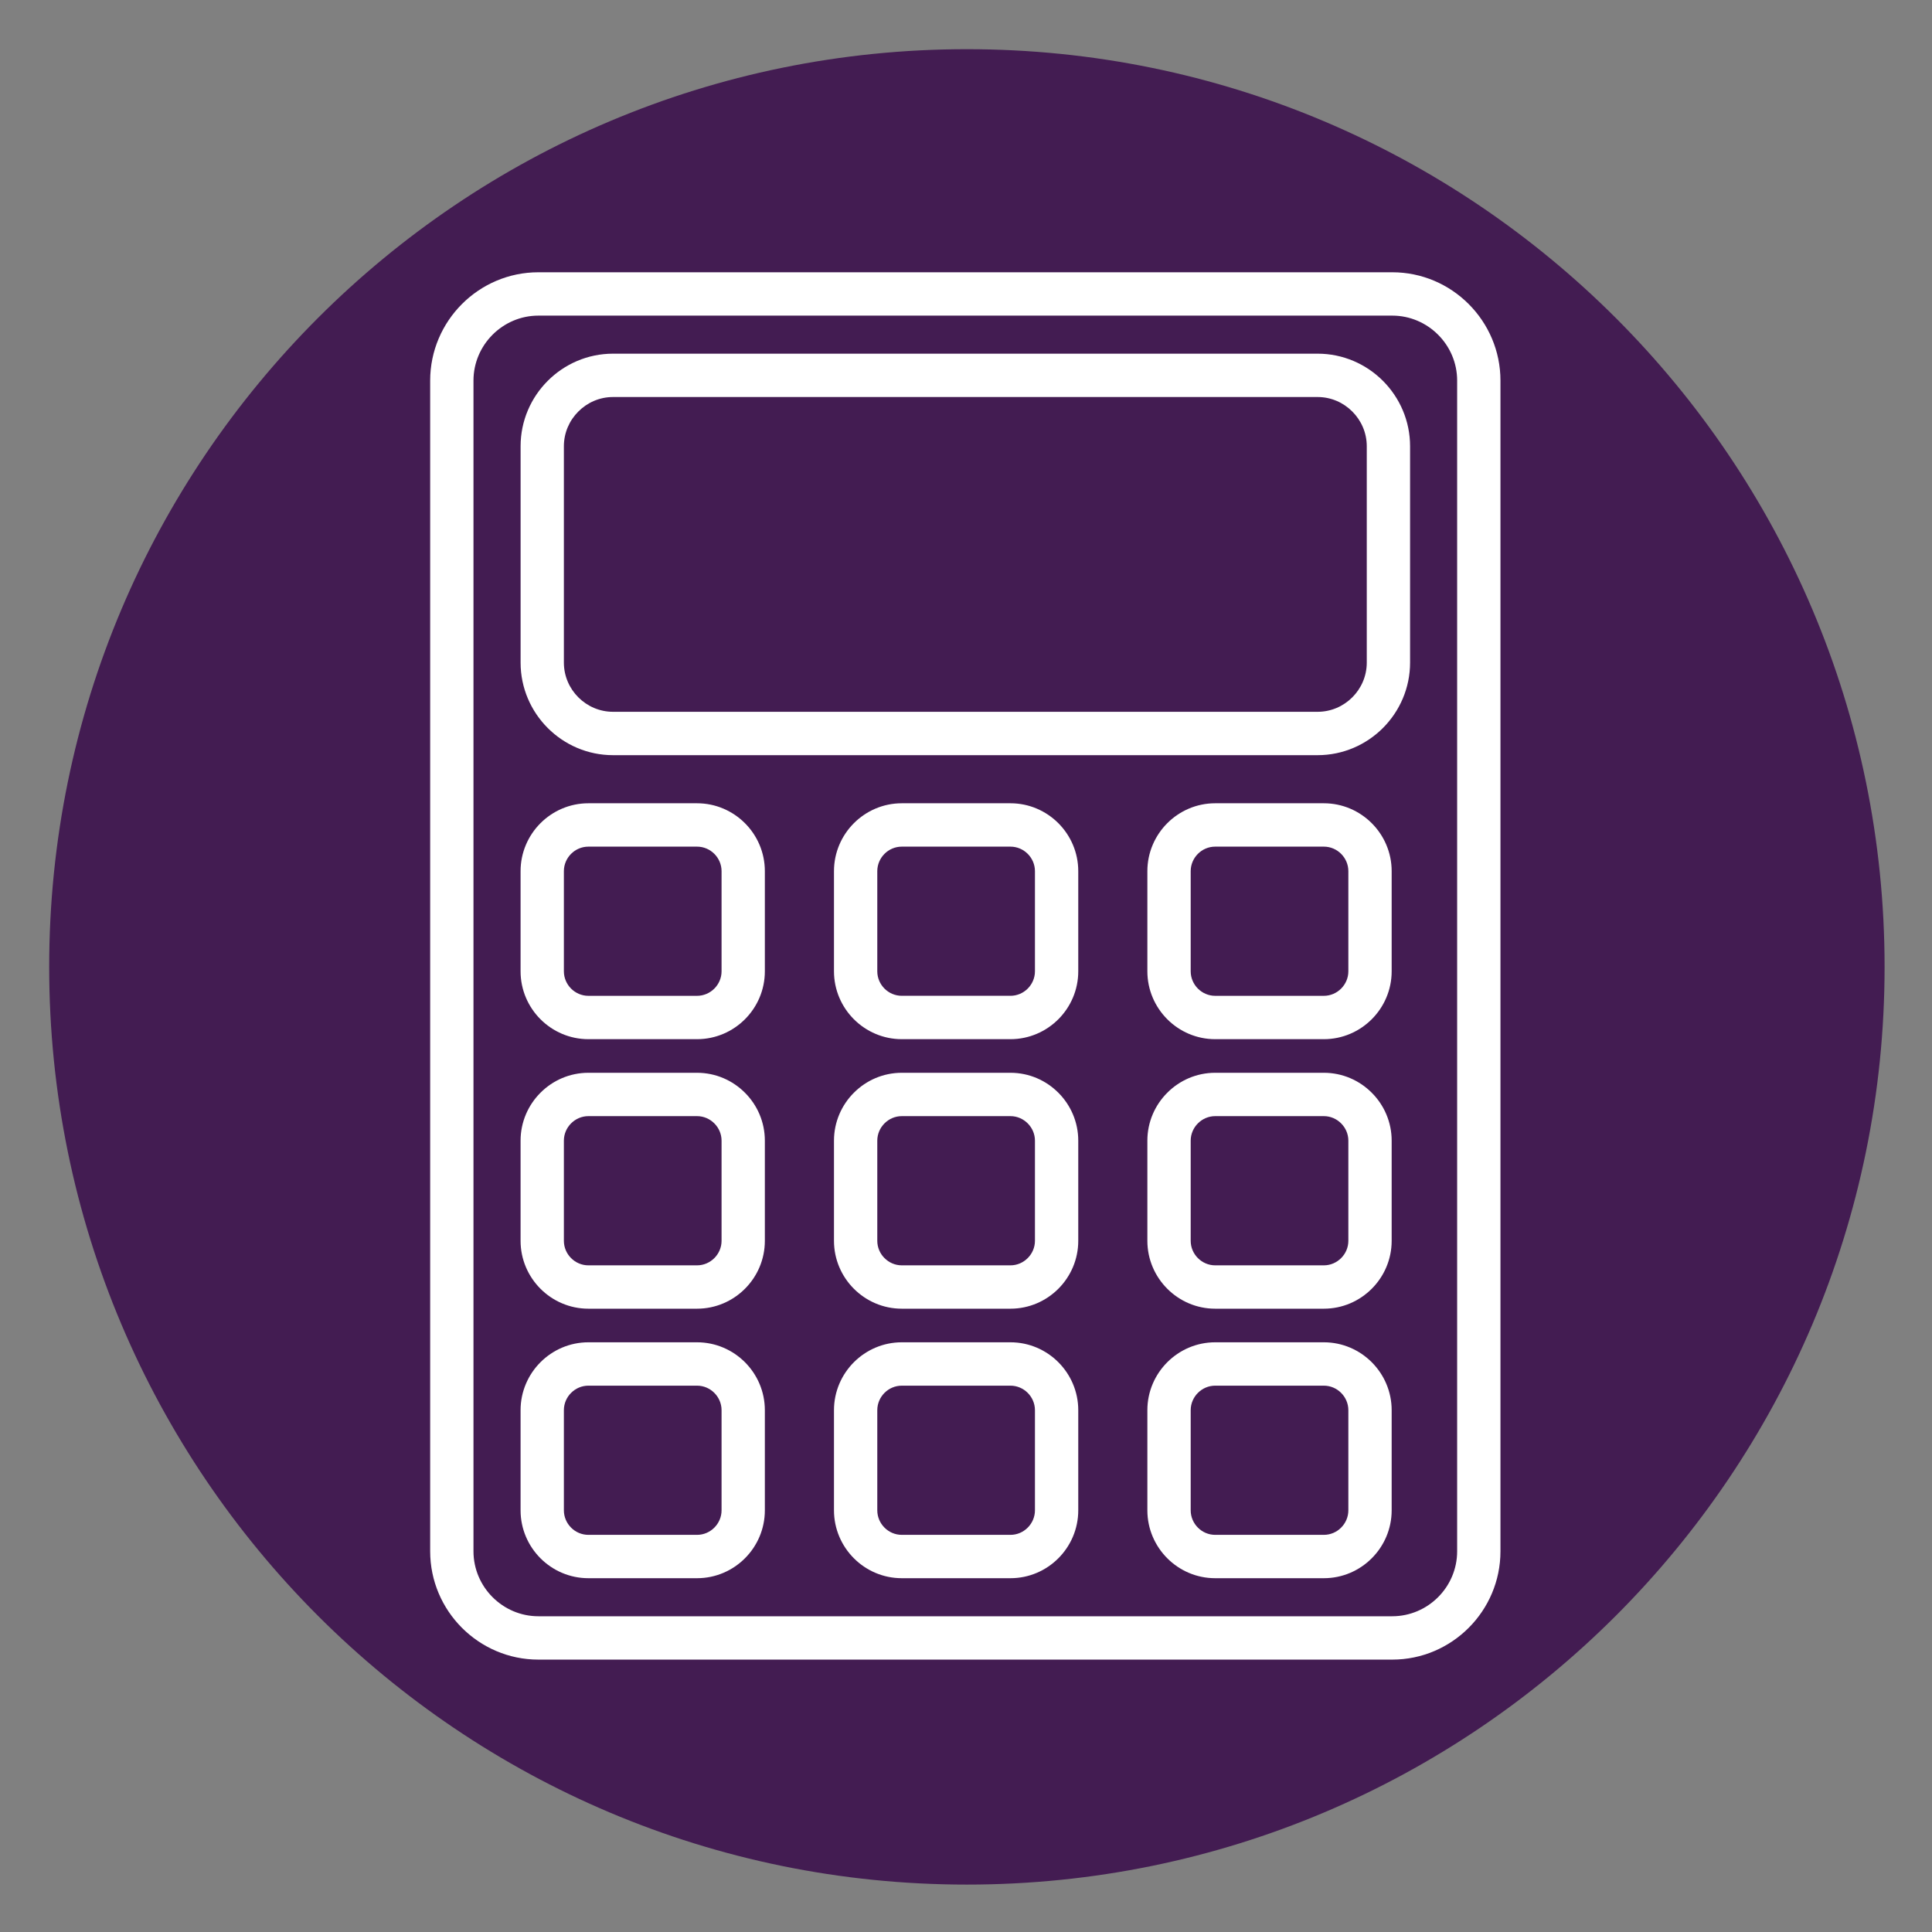
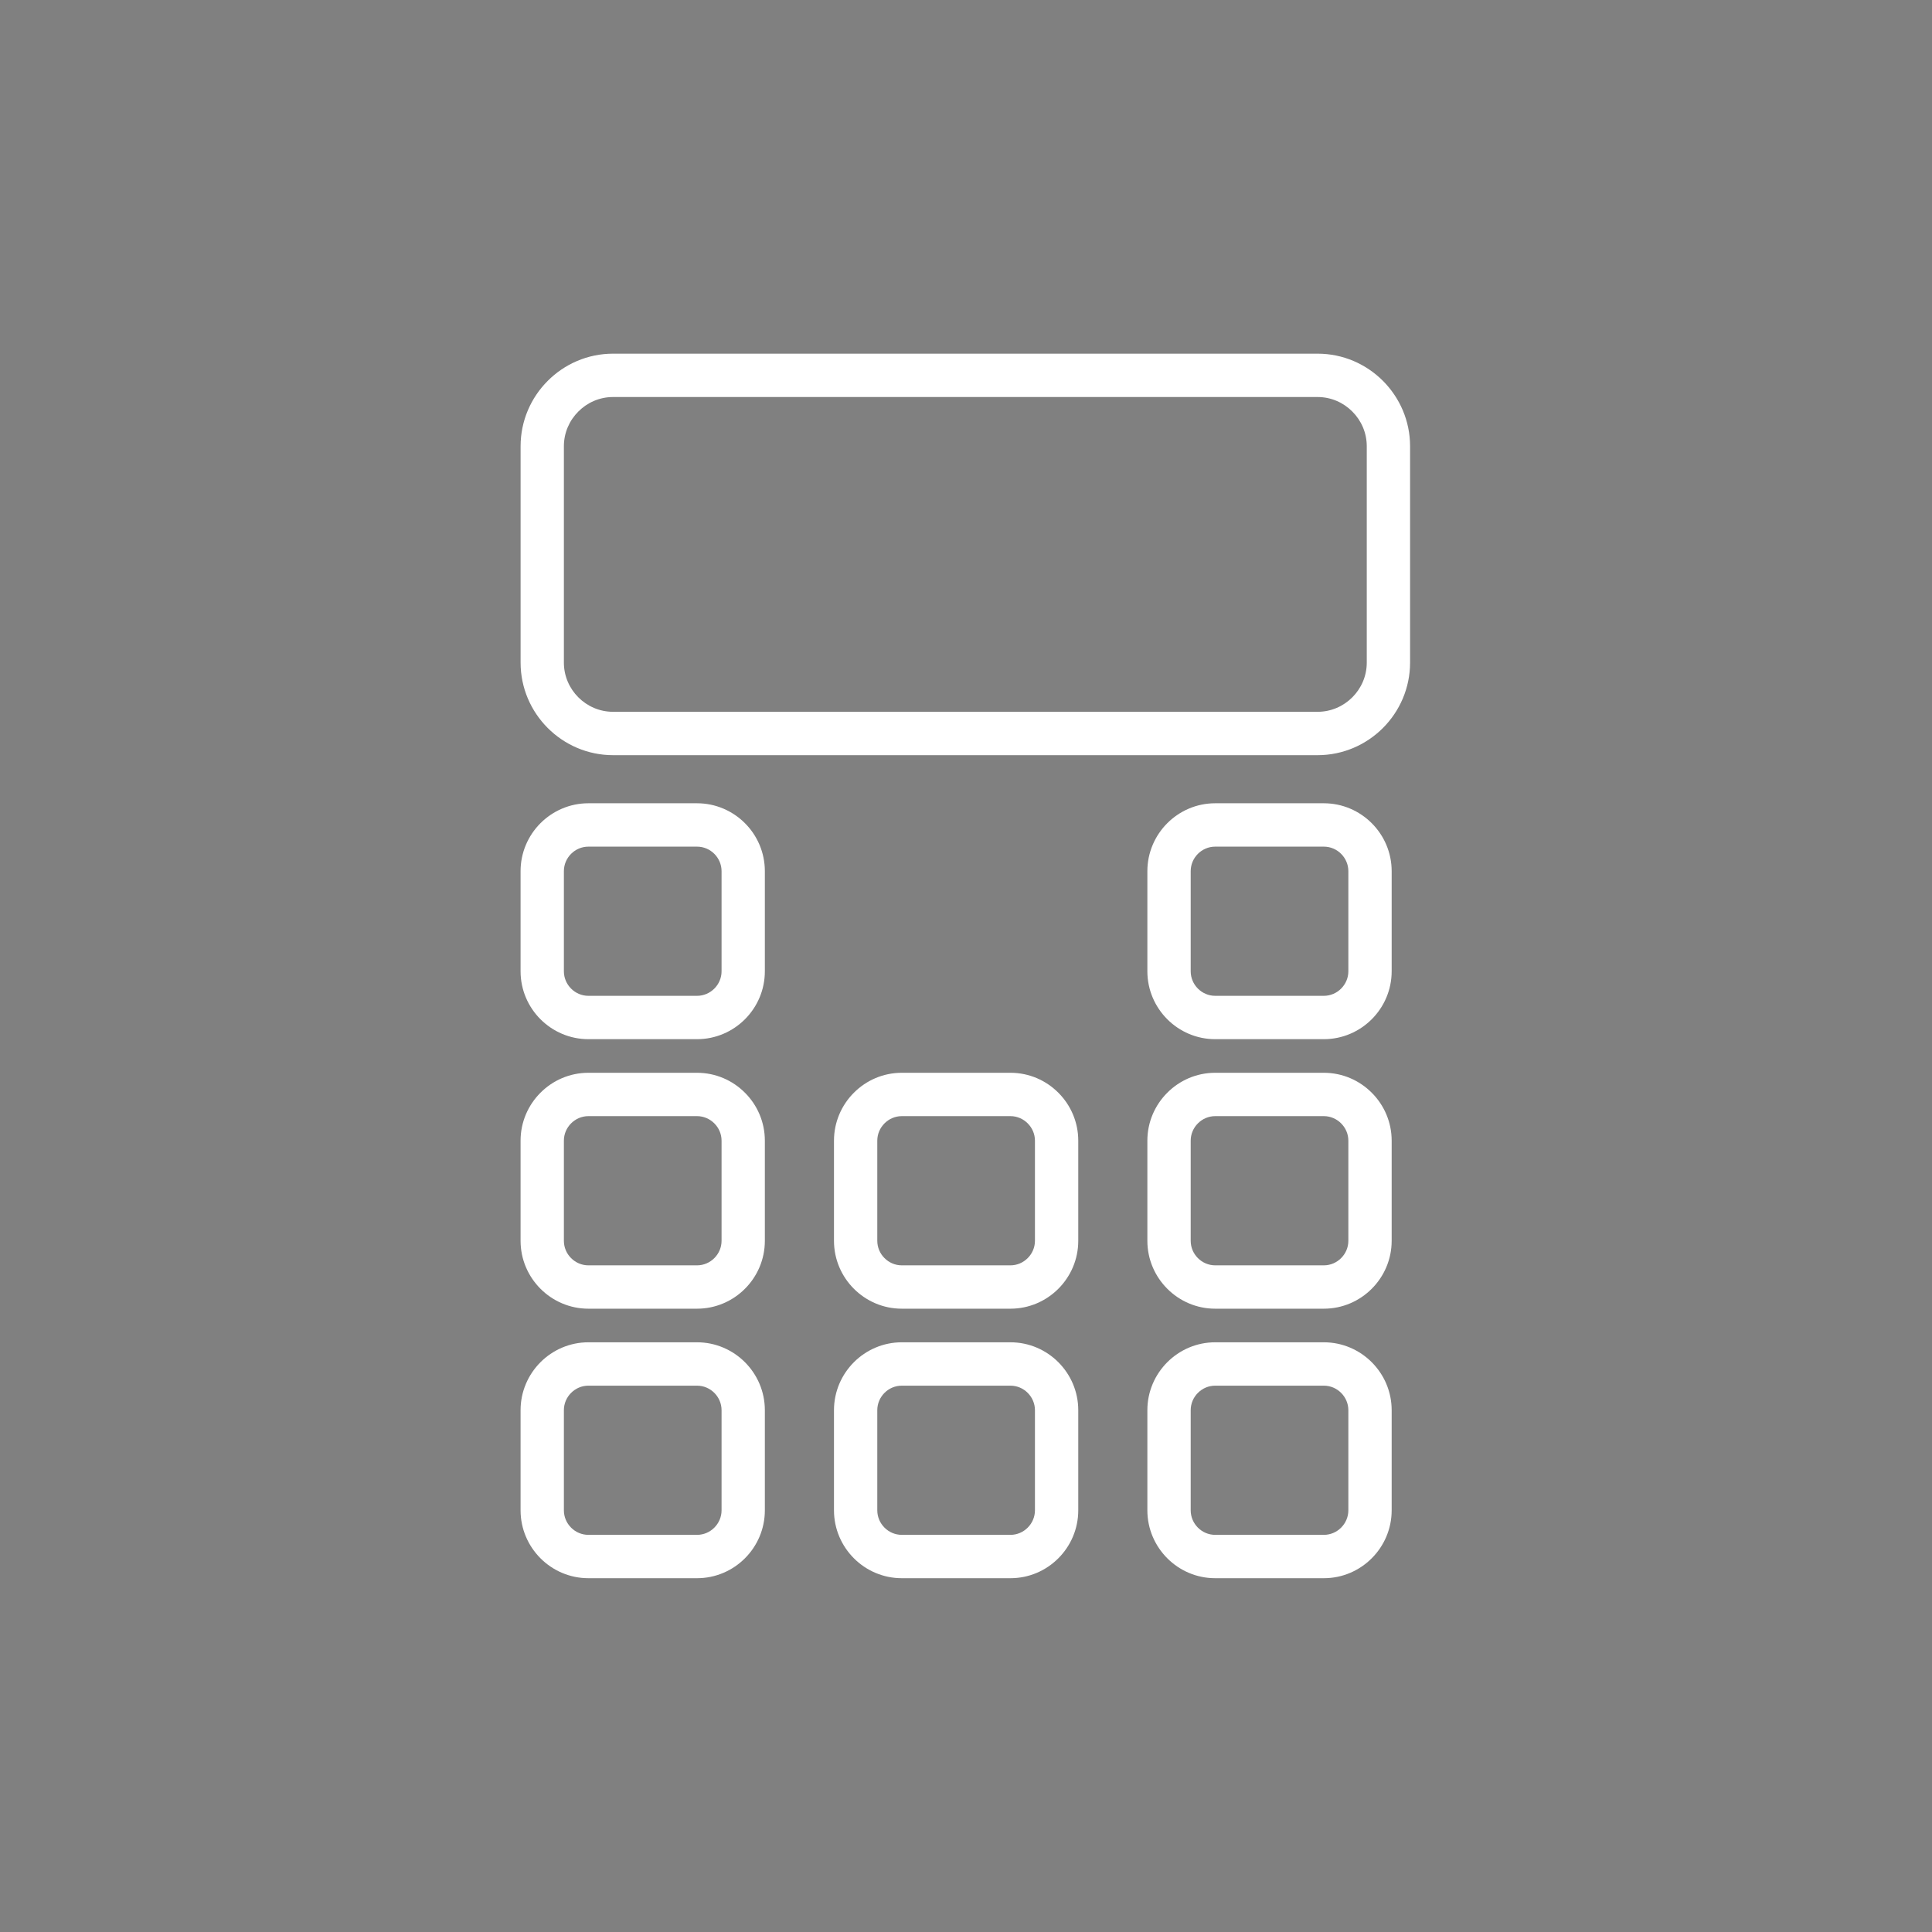
<svg xmlns="http://www.w3.org/2000/svg" width="500" viewBox="0 0 375 375" height="500" preserveAspectRatio="xMidYMid meet">
  <rect x="0" y="0" width="375" height="375" fill="#808080" stroke="none" />
  <defs>
    <clipPath id="id1">
      <path d="M 9.547 9.547 L 365.797 9.547 L 365.797 365.797 L 9.547 365.797 Z M 9.547 9.547 " clip-rule="nonzero" />
    </clipPath>
    <clipPath id="id2">
      <path d="M 83.48 52.848 L 291.23 52.848 L 291.23 322.098 L 83.48 322.098 Z M 83.48 52.848 " clip-rule="nonzero" />
    </clipPath>
  </defs>
  <g clip-path="url(#id1)">
-     <path fill="#431c52" d="M 187.672 9.547 C 89.293 9.547 9.547 89.293 9.547 187.672 C 9.547 286.047 89.293 365.797 187.672 365.797 C 286.047 365.797 365.797 286.047 365.797 187.672 C 365.797 89.293 286.047 9.547 187.672 9.547 " fill-opacity="1" fill-rule="nonzero" />
-   </g>
+     </g>
  <g clip-path="url(#id2)">
-     <path fill="#ffffff" d="M 104.496 52.848 L 270.238 52.848 C 276.02 52.848 281.27 55.211 285.074 59.02 C 288.879 62.828 291.238 68.09 291.238 73.871 L 291.238 301.102 C 291.238 306.887 288.879 312.148 285.074 315.957 C 281.27 319.762 276.02 322.129 270.238 322.129 L 104.496 322.129 C 98.719 322.129 93.465 319.762 89.66 315.957 C 85.859 312.148 83.496 306.887 83.496 301.102 L 83.496 73.871 C 83.496 68.09 85.859 62.828 89.66 59.02 C 93.465 55.211 98.719 52.848 104.496 52.848 Z M 270.238 61.262 L 104.496 61.262 C 101.039 61.262 97.891 62.684 95.605 64.969 C 93.32 67.258 91.902 70.41 91.902 73.871 L 91.902 301.102 C 91.902 304.566 93.32 307.719 95.605 310.008 C 97.891 312.293 101.039 313.715 104.496 313.715 L 270.238 313.715 C 273.699 313.715 276.848 312.293 279.133 310.008 C 281.418 307.719 282.832 304.566 282.832 301.102 L 282.832 73.871 C 282.832 70.41 281.418 67.258 279.133 64.969 C 276.848 62.684 273.699 61.262 270.238 61.262 " fill-opacity="1" fill-rule="nonzero" />
-   </g>
+     </g>
  <path fill="#ffffff" d="M 118.992 68.648 L 255.746 68.648 C 260.688 68.648 265.176 70.668 268.426 73.922 C 271.676 77.176 273.695 81.668 273.695 86.617 L 273.695 128.613 C 273.695 133.555 271.676 138.047 268.426 141.305 C 265.176 144.555 260.688 146.578 255.746 146.578 L 118.992 146.578 C 114.051 146.578 109.562 144.555 106.316 141.305 C 103.062 138.047 101.047 133.555 101.047 128.613 L 101.047 86.617 C 101.047 81.668 103.062 77.176 106.316 73.922 C 109.562 70.668 114.051 68.648 118.992 68.648 Z M 255.746 77.062 L 118.992 77.062 C 116.371 77.062 113.988 78.137 112.258 79.875 C 110.523 81.605 109.449 83.992 109.449 86.617 L 109.449 128.613 C 109.449 131.234 110.523 133.621 112.258 135.355 C 113.988 137.086 116.371 138.16 118.992 138.16 L 255.746 138.16 C 258.367 138.16 260.75 137.086 262.48 135.355 C 264.215 133.621 265.289 131.234 265.289 128.613 L 265.289 86.617 C 265.289 83.992 264.215 81.605 262.48 79.875 C 260.75 78.137 258.367 77.062 255.746 77.062 " fill-opacity="1" fill-rule="nonzero" />
  <path fill="#ffffff" d="M 114.207 155.914 L 135.297 155.914 C 138.918 155.914 142.211 157.398 144.594 159.781 C 146.98 162.168 148.457 165.465 148.457 169.094 L 148.457 188.527 C 148.457 192.152 146.98 195.449 144.594 197.836 C 142.211 200.223 138.918 201.703 135.297 201.703 L 114.207 201.703 C 110.582 201.703 107.289 200.219 104.906 197.836 C 102.523 195.449 101.043 192.152 101.043 188.527 L 101.043 169.094 C 101.043 165.465 102.523 162.168 104.906 159.781 C 107.289 157.398 110.582 155.914 114.207 155.914 Z M 135.297 164.332 L 114.207 164.332 C 112.902 164.332 111.711 164.867 110.848 165.73 C 109.984 166.598 109.449 167.785 109.449 169.094 L 109.449 188.527 C 109.449 189.832 109.984 191.02 110.848 191.887 C 111.711 192.75 112.902 193.289 114.207 193.289 L 135.297 193.289 C 136.598 193.289 137.789 192.75 138.652 191.887 C 139.516 191.02 140.055 189.832 140.055 188.527 L 140.055 169.094 C 140.055 167.785 139.516 166.598 138.652 165.73 C 137.789 164.867 136.598 164.332 135.297 164.332 " fill-opacity="1" fill-rule="nonzero" />
-   <path fill="#ffffff" d="M 175.039 155.914 L 196.129 155.914 C 199.754 155.914 203.043 157.398 205.426 159.781 C 207.809 162.168 209.289 165.465 209.289 169.094 L 209.289 188.527 C 209.289 192.152 207.809 195.449 205.426 197.836 C 203.043 200.219 199.754 201.703 196.129 201.703 L 175.039 201.703 C 171.41 201.703 168.121 200.219 165.738 197.836 C 163.355 195.449 161.875 192.152 161.875 188.527 L 161.875 169.094 C 161.875 165.465 163.355 162.168 165.738 159.781 C 168.121 157.398 171.41 155.914 175.039 155.914 Z M 196.129 164.332 L 175.039 164.332 C 173.73 164.332 172.543 164.867 171.68 165.73 C 170.816 166.598 170.281 167.785 170.281 169.094 L 170.281 188.527 C 170.281 189.832 170.816 191.02 171.68 191.887 C 172.543 192.75 173.73 193.285 175.039 193.285 L 196.129 193.285 C 197.43 193.285 198.617 192.75 199.48 191.887 C 200.344 191.02 200.883 189.832 200.883 188.527 L 200.883 169.094 C 200.883 167.785 200.344 166.598 199.48 165.73 C 198.617 164.867 197.43 164.332 196.129 164.332 " fill-opacity="1" fill-rule="nonzero" />
  <path fill="#ffffff" d="M 235.867 155.914 L 256.957 155.914 C 260.582 155.914 263.871 157.398 266.254 159.781 C 268.641 162.168 270.121 165.465 270.121 169.094 L 270.121 188.527 C 270.121 192.152 268.641 195.449 266.254 197.836 C 263.871 200.219 260.582 201.703 256.957 201.703 L 235.867 201.703 C 232.242 201.703 228.953 200.223 226.57 197.836 C 224.188 195.449 222.703 192.152 222.703 188.527 L 222.703 169.094 C 222.703 165.465 224.188 162.168 226.57 159.781 C 228.953 157.398 232.242 155.914 235.867 155.914 Z M 256.957 164.332 L 235.867 164.332 C 234.562 164.332 233.375 164.867 232.512 165.73 C 231.648 166.598 231.113 167.785 231.113 169.094 L 231.113 188.527 C 231.113 189.832 231.648 191.02 232.512 191.887 C 233.375 192.75 234.562 193.289 235.867 193.289 L 256.957 193.289 C 258.262 193.289 259.449 192.75 260.312 191.887 C 261.176 191.02 261.715 189.832 261.715 188.527 L 261.715 169.094 C 261.715 167.785 261.176 166.598 260.312 165.73 C 259.449 164.867 258.262 164.332 256.957 164.332 " fill-opacity="1" fill-rule="nonzero" />
  <path fill="#ffffff" d="M 114.207 208.227 L 135.297 208.227 C 138.918 208.227 142.211 209.707 144.594 212.098 C 146.98 214.48 148.457 217.777 148.457 221.402 L 148.457 240.84 C 148.457 244.469 146.98 247.762 144.594 250.148 C 142.211 252.535 138.918 254.016 135.297 254.016 L 114.207 254.016 C 110.582 254.016 107.289 252.535 104.906 250.148 C 102.523 247.762 101.043 244.469 101.043 240.84 L 101.043 221.402 C 101.043 217.777 102.523 214.48 104.906 212.098 C 107.289 209.707 110.582 208.227 114.207 208.227 Z M 135.297 216.641 L 114.207 216.641 C 112.902 216.641 111.711 217.18 110.848 218.047 C 109.984 218.91 109.449 220.102 109.449 221.402 L 109.449 240.84 C 109.449 242.145 109.984 243.336 110.848 244.199 C 111.711 245.062 112.902 245.602 114.207 245.602 L 135.297 245.602 C 136.598 245.602 137.789 245.062 138.652 244.199 C 139.516 243.336 140.055 242.145 140.055 240.84 L 140.055 221.402 C 140.055 220.102 139.516 218.91 138.652 218.047 C 137.789 217.18 136.598 216.641 135.297 216.641 " fill-opacity="1" fill-rule="nonzero" />
  <path fill="#ffffff" d="M 175.039 208.227 L 196.129 208.227 C 199.754 208.227 203.043 209.707 205.426 212.098 C 207.809 214.48 209.289 217.777 209.289 221.402 L 209.289 240.84 C 209.289 244.469 207.809 247.762 205.426 250.148 C 203.043 252.535 199.754 254.016 196.129 254.016 L 175.039 254.016 C 171.41 254.016 168.121 252.535 165.738 250.148 C 163.355 247.762 161.875 244.469 161.875 240.84 L 161.875 221.402 C 161.875 217.777 163.355 214.48 165.738 212.098 C 168.121 209.707 171.41 208.227 175.039 208.227 Z M 196.129 216.641 L 175.039 216.641 C 173.73 216.641 172.543 217.18 171.68 218.047 C 170.816 218.91 170.281 220.102 170.281 221.402 L 170.281 240.84 C 170.281 242.145 170.816 243.332 171.68 244.195 C 172.543 245.062 173.73 245.602 175.039 245.602 L 196.129 245.602 C 197.43 245.602 198.617 245.062 199.48 244.195 C 200.344 243.332 200.883 242.145 200.883 240.84 L 200.883 221.402 C 200.883 220.102 200.344 218.91 199.48 218.047 C 198.617 217.18 197.43 216.641 196.129 216.641 " fill-opacity="1" fill-rule="nonzero" />
  <path fill="#ffffff" d="M 235.867 208.227 L 256.957 208.227 C 260.582 208.227 263.871 209.707 266.254 212.098 C 268.641 214.48 270.121 217.777 270.121 221.402 L 270.121 240.84 C 270.121 244.469 268.641 247.762 266.254 250.148 C 263.871 252.535 260.582 254.016 256.957 254.016 L 235.867 254.016 C 232.242 254.016 228.953 252.535 226.57 250.148 C 224.188 247.762 222.703 244.469 222.703 240.84 L 222.703 221.402 C 222.703 217.777 224.184 214.48 226.57 212.098 C 228.953 209.707 232.242 208.227 235.867 208.227 Z M 256.957 216.641 L 235.867 216.641 C 234.562 216.641 233.375 217.18 232.512 218.047 C 231.648 218.91 231.113 220.102 231.113 221.402 L 231.113 240.84 C 231.113 242.145 231.648 243.336 232.512 244.199 C 233.375 245.062 234.562 245.602 235.867 245.602 L 256.957 245.602 C 258.262 245.602 259.449 245.062 260.312 244.199 C 261.176 243.336 261.715 242.145 261.715 240.84 L 261.715 221.402 C 261.715 220.102 261.176 218.91 260.312 218.047 C 259.449 217.18 258.262 216.641 256.957 216.641 " fill-opacity="1" fill-rule="nonzero" />
  <path fill="#ffffff" d="M 114.207 260.539 L 135.297 260.539 C 138.918 260.539 142.211 262.023 144.594 264.406 C 146.98 266.797 148.457 270.09 148.457 273.719 L 148.457 293.152 C 148.457 296.781 146.98 300.074 144.594 302.461 C 142.211 304.848 138.918 306.328 135.297 306.328 L 114.207 306.328 C 110.582 306.328 107.289 304.848 104.906 302.461 C 102.523 300.074 101.043 296.781 101.043 293.152 L 101.043 273.719 C 101.043 270.09 102.523 266.797 104.906 264.406 C 107.289 262.023 110.582 260.539 114.207 260.539 Z M 135.297 268.957 L 114.207 268.957 C 112.902 268.957 111.711 269.492 110.848 270.359 C 109.984 271.223 109.449 272.414 109.449 273.719 L 109.449 293.152 C 109.449 294.457 109.984 295.645 110.848 296.512 C 111.711 297.379 112.902 297.914 114.207 297.914 L 135.297 297.914 C 136.598 297.914 137.789 297.379 138.652 296.512 C 139.516 295.645 140.055 294.457 140.055 293.152 L 140.055 273.719 C 140.055 272.414 139.516 271.223 138.652 270.359 C 137.789 269.492 136.598 268.957 135.297 268.957 " fill-opacity="1" fill-rule="nonzero" />
  <path fill="#ffffff" d="M 175.039 260.539 L 196.129 260.539 C 199.754 260.539 203.043 262.023 205.426 264.406 C 207.809 266.797 209.289 270.09 209.289 273.719 L 209.289 293.152 C 209.289 296.777 207.809 300.074 205.426 302.461 C 203.043 304.848 199.754 306.328 196.129 306.328 L 175.039 306.328 C 171.41 306.328 168.121 304.848 165.738 302.461 C 163.355 300.074 161.875 296.777 161.875 293.152 L 161.875 273.719 C 161.875 270.09 163.355 266.797 165.738 264.406 C 168.121 262.023 171.41 260.539 175.039 260.539 Z M 196.129 268.957 L 175.039 268.957 C 173.73 268.957 172.543 269.492 171.68 270.355 C 170.816 271.223 170.281 272.414 170.281 273.719 L 170.281 293.152 C 170.281 294.457 170.816 295.645 171.68 296.512 C 172.543 297.379 173.73 297.914 175.039 297.914 L 196.129 297.914 C 197.43 297.914 198.617 297.379 199.48 296.512 C 200.344 295.645 200.883 294.457 200.883 293.152 L 200.883 273.719 C 200.883 272.414 200.344 271.223 199.48 270.355 C 198.617 269.492 197.43 268.957 196.129 268.957 " fill-opacity="1" fill-rule="nonzero" />
  <path fill="#ffffff" d="M 235.867 260.539 L 256.957 260.539 C 260.582 260.539 263.871 262.023 266.254 264.406 C 268.641 266.797 270.121 270.09 270.121 273.719 L 270.121 293.152 C 270.121 296.781 268.641 300.074 266.254 302.461 C 263.871 304.848 260.582 306.328 256.957 306.328 L 235.867 306.328 C 232.242 306.328 228.953 304.848 226.57 302.461 C 224.188 300.074 222.703 296.781 222.703 293.152 L 222.703 273.719 C 222.703 270.09 224.184 266.797 226.57 264.406 C 228.953 262.023 232.242 260.539 235.867 260.539 Z M 256.957 268.957 L 235.867 268.957 C 234.562 268.957 233.375 269.492 232.512 270.359 C 231.648 271.223 231.113 272.414 231.113 273.719 L 231.113 293.152 C 231.113 294.457 231.648 295.645 232.512 296.512 C 233.375 297.379 234.562 297.914 235.867 297.914 L 256.957 297.914 C 258.262 297.914 259.449 297.379 260.312 296.512 C 261.176 295.645 261.715 294.457 261.715 293.152 L 261.715 273.719 C 261.715 272.414 261.176 271.223 260.312 270.359 C 259.449 269.492 258.262 268.957 256.957 268.957 " fill-opacity="1" fill-rule="nonzero" />
</svg>